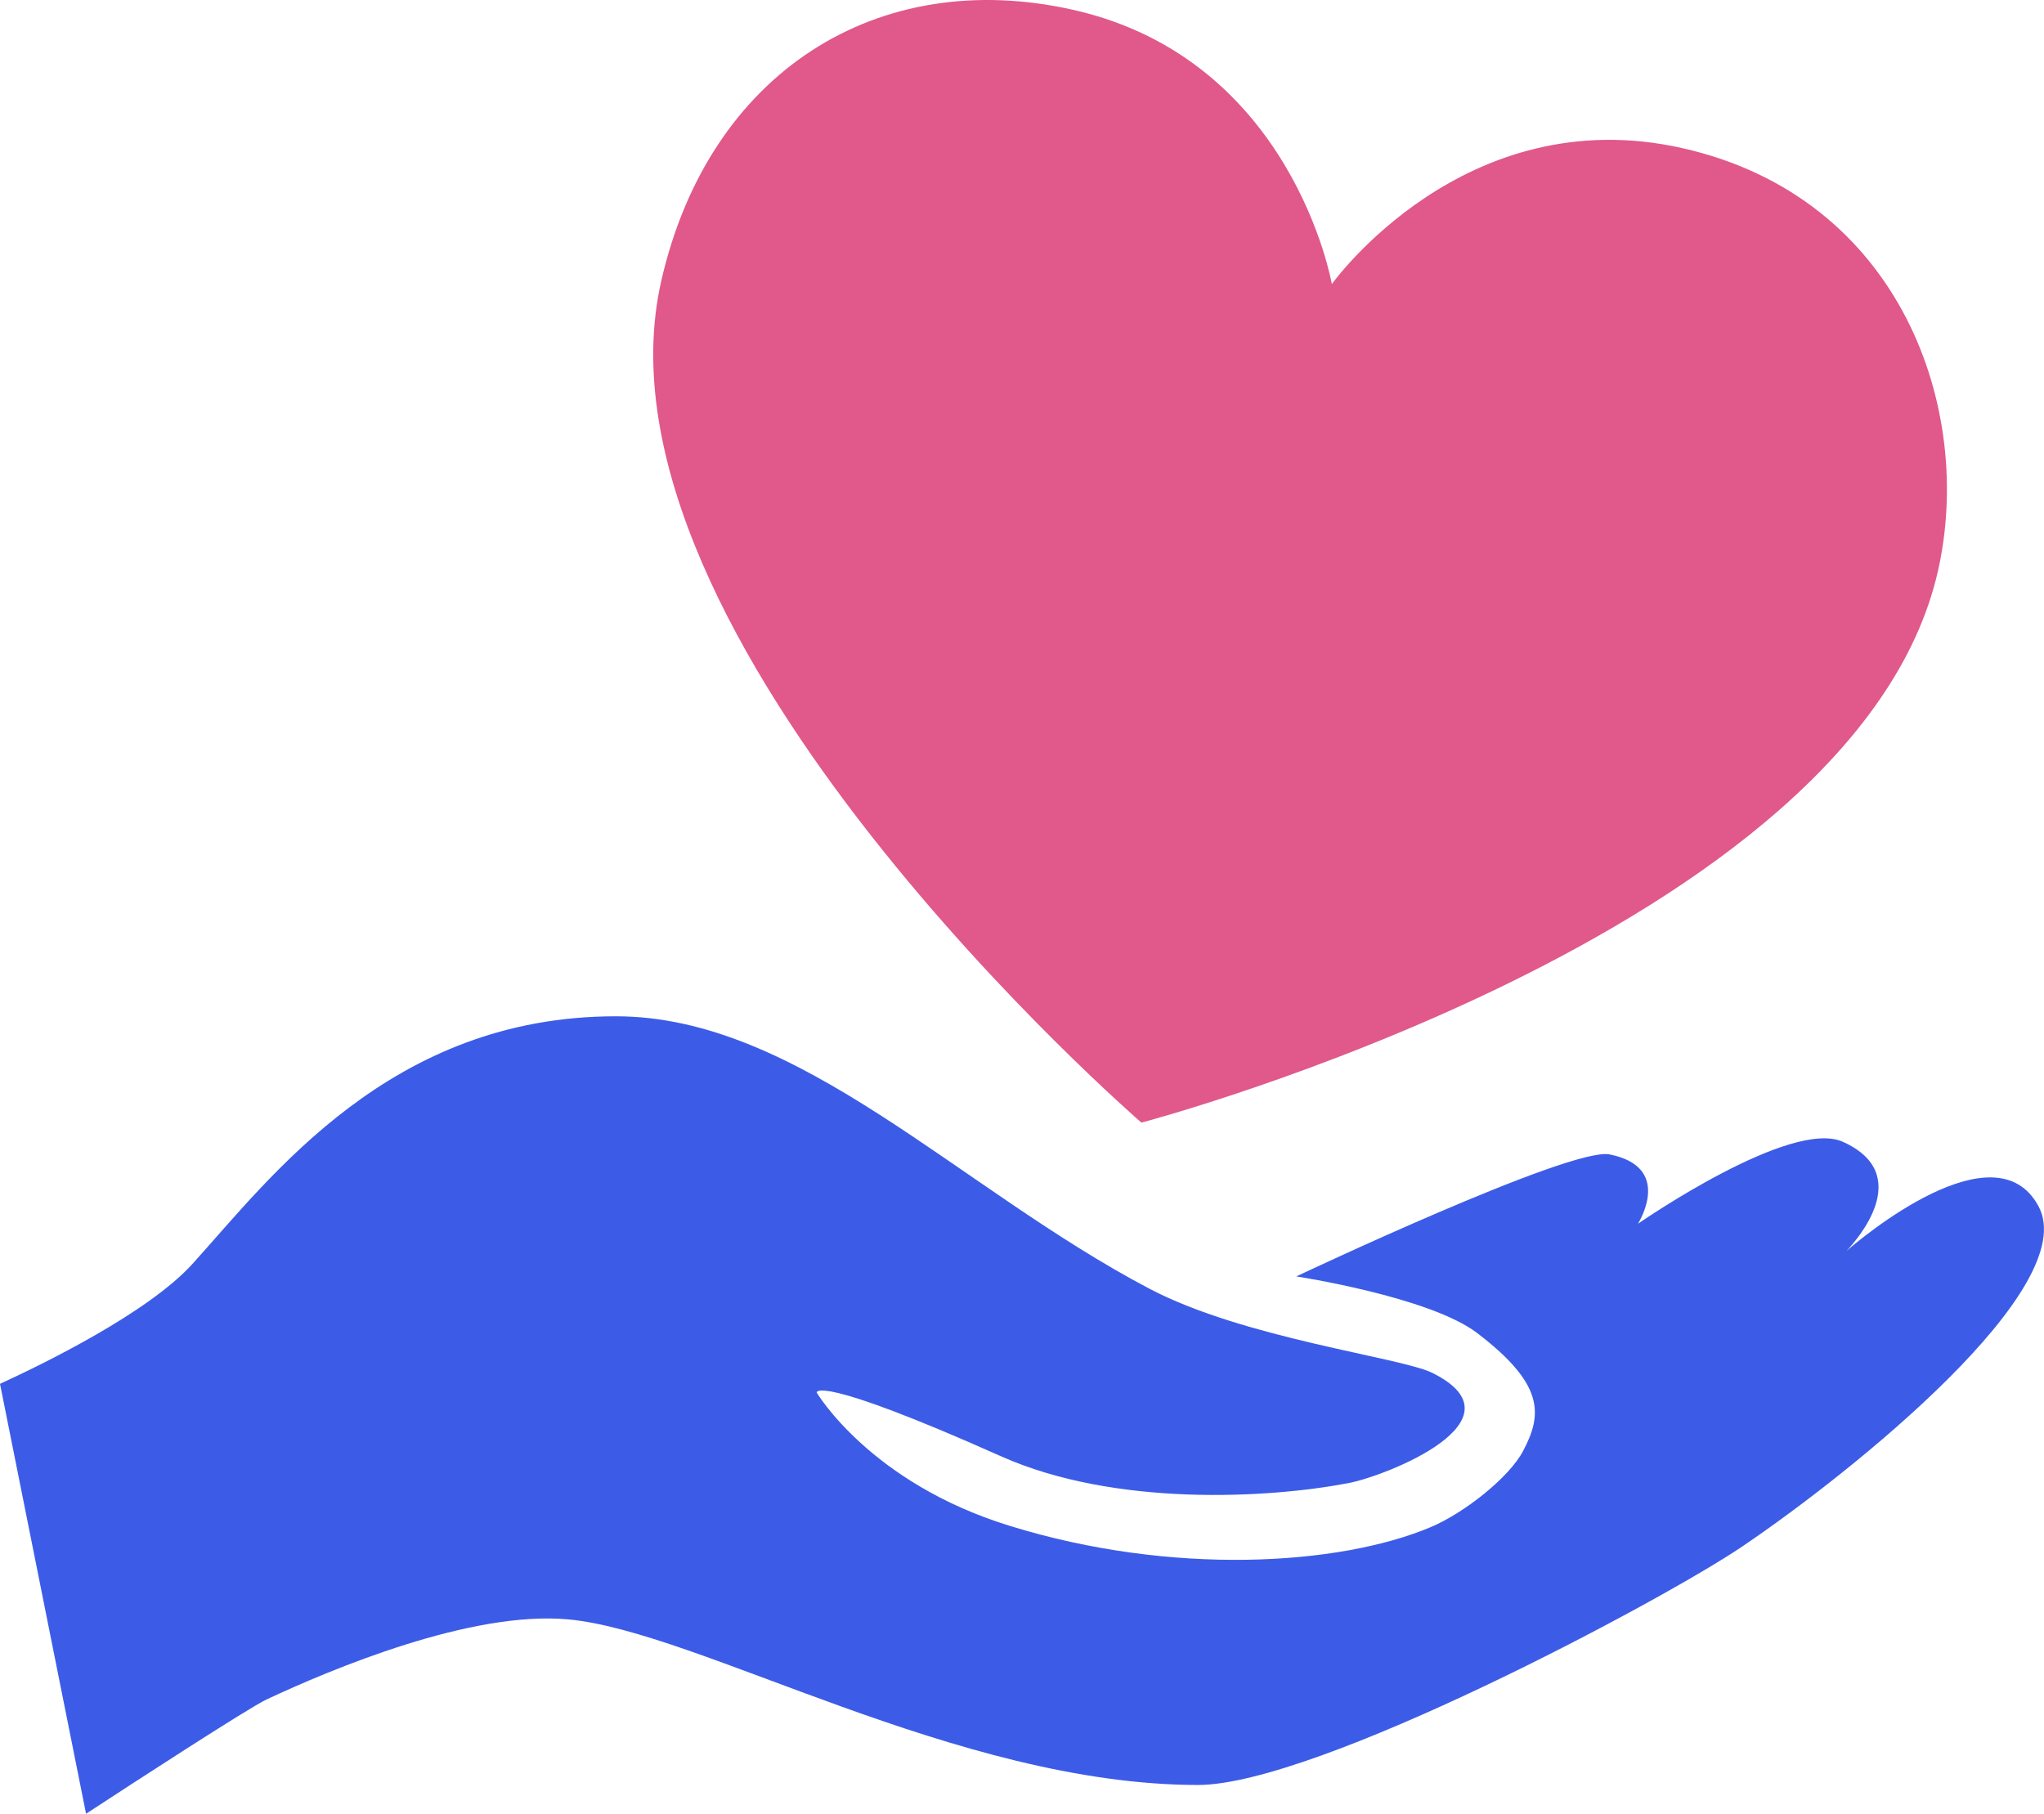
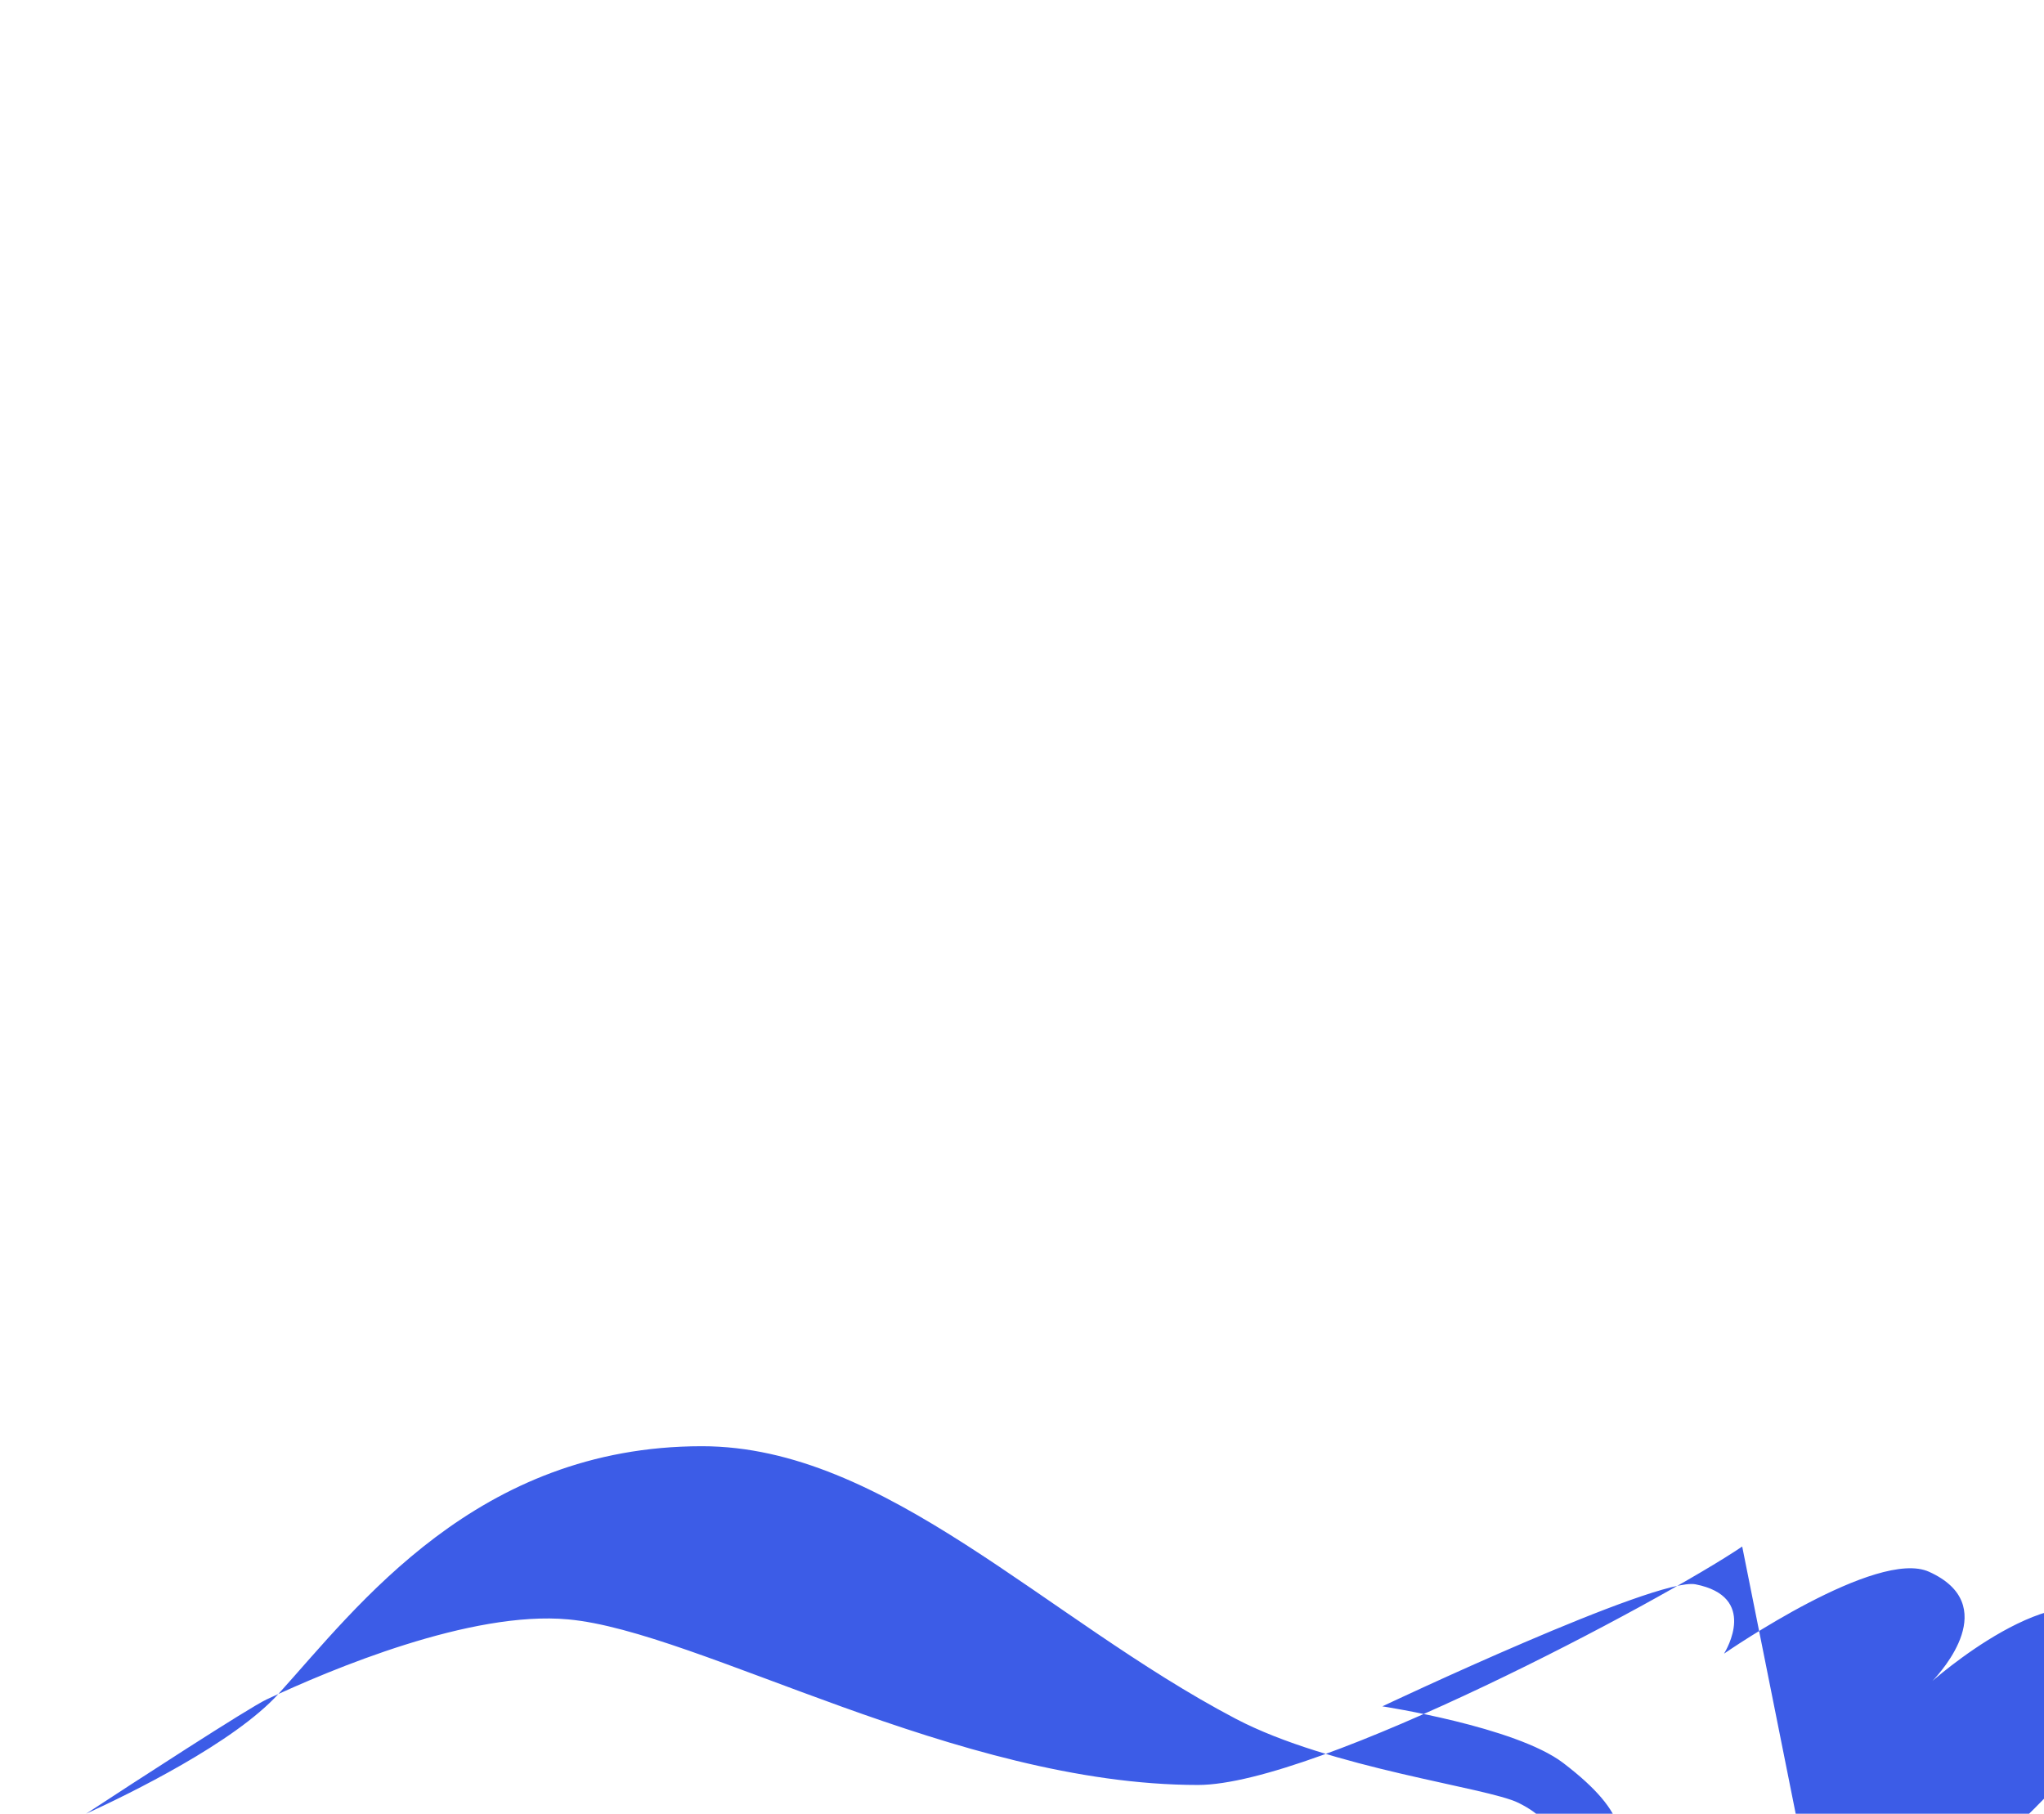
<svg xmlns="http://www.w3.org/2000/svg" id="_レイヤー_2" viewBox="0 0 561.26 498.1">
  <defs>
    <style>.cls-1{fill:#3c5ce7;}.cls-2{fill:#e1588a;}</style>
  </defs>
  <g id="_饑1">
-     <path class="cls-1" d="m478.39,424.72c-21.92,14.85-116.86,65.48-149.43,65.48-66.22,0-137.1-42.21-172.93-45.47-26.66-2.47-65.01,13.64-82.88,22.01-4.84,2.28-36.39,22.76-49.52,31.37L0,380.04c11.96-5.49,40.67-19.5,52.86-32.95,21.64-23.92,54.4-67.99,116.25-67.99,50.4,0,94.19,47.33,146.54,74.83,26.15,13.73,69.01,18.8,77.71,23.13,26.06,13.03-12.89,28.34-23.13,30.25-21.96,4.19-64.08,6.56-95.3-7.35-51.33-22.9-50.68-17.54-50.68-17.54,0,0,14.61,24.8,53.01,36.62,44.53,13.78,90.42,10.94,115.55.37,9.21-3.86,21.64-13.68,25.45-20.99,5.3-10.05,5.82-18.24-12.66-32.34-13.08-9.96-49.65-15.54-49.65-15.54,0,0,75.34-35.65,86-33.51,17.22,3.4,8.42,18.06,7.82,19.04,1.12-.75,42.03-28.99,56.31-22.48,19.96,9.03,3.49,27.27.93,29.97,3.72-3.26,40.76-34.48,52.72-12.33,12.1,22.24-51,72.97-81.34,93.49Z" />
-     <path class="cls-2" d="m365.71,78.02s36.34-50.94,96.42-37.3c60.09,13.64,80.02,71.99,70.01,116.09-22.66,99.82-218.72,151.49-218.72,151.49,0,0-154.07-133.26-131.86-231.08C194.59,19.87,241.01-9.48,294.85,2.74c60.22,13.67,70.86,75.28,70.86,75.28Z" />
+     <path class="cls-1" d="m478.39,424.72c-21.92,14.85-116.86,65.48-149.43,65.48-66.22,0-137.1-42.21-172.93-45.47-26.66-2.47-65.01,13.64-82.88,22.01-4.84,2.28-36.39,22.76-49.52,31.37c11.96-5.49,40.67-19.5,52.86-32.95,21.64-23.92,54.4-67.99,116.25-67.99,50.4,0,94.19,47.33,146.54,74.83,26.15,13.73,69.01,18.8,77.71,23.13,26.06,13.03-12.89,28.34-23.13,30.25-21.96,4.19-64.08,6.56-95.3-7.35-51.33-22.9-50.68-17.54-50.68-17.54,0,0,14.61,24.8,53.01,36.62,44.53,13.78,90.42,10.94,115.55.37,9.21-3.86,21.64-13.68,25.45-20.99,5.3-10.05,5.82-18.24-12.66-32.34-13.08-9.96-49.65-15.54-49.65-15.54,0,0,75.34-35.65,86-33.51,17.22,3.4,8.42,18.06,7.82,19.04,1.12-.75,42.03-28.99,56.31-22.48,19.96,9.03,3.49,27.27.93,29.97,3.72-3.26,40.76-34.48,52.72-12.33,12.1,22.24-51,72.97-81.34,93.49Z" />
  </g>
</svg>